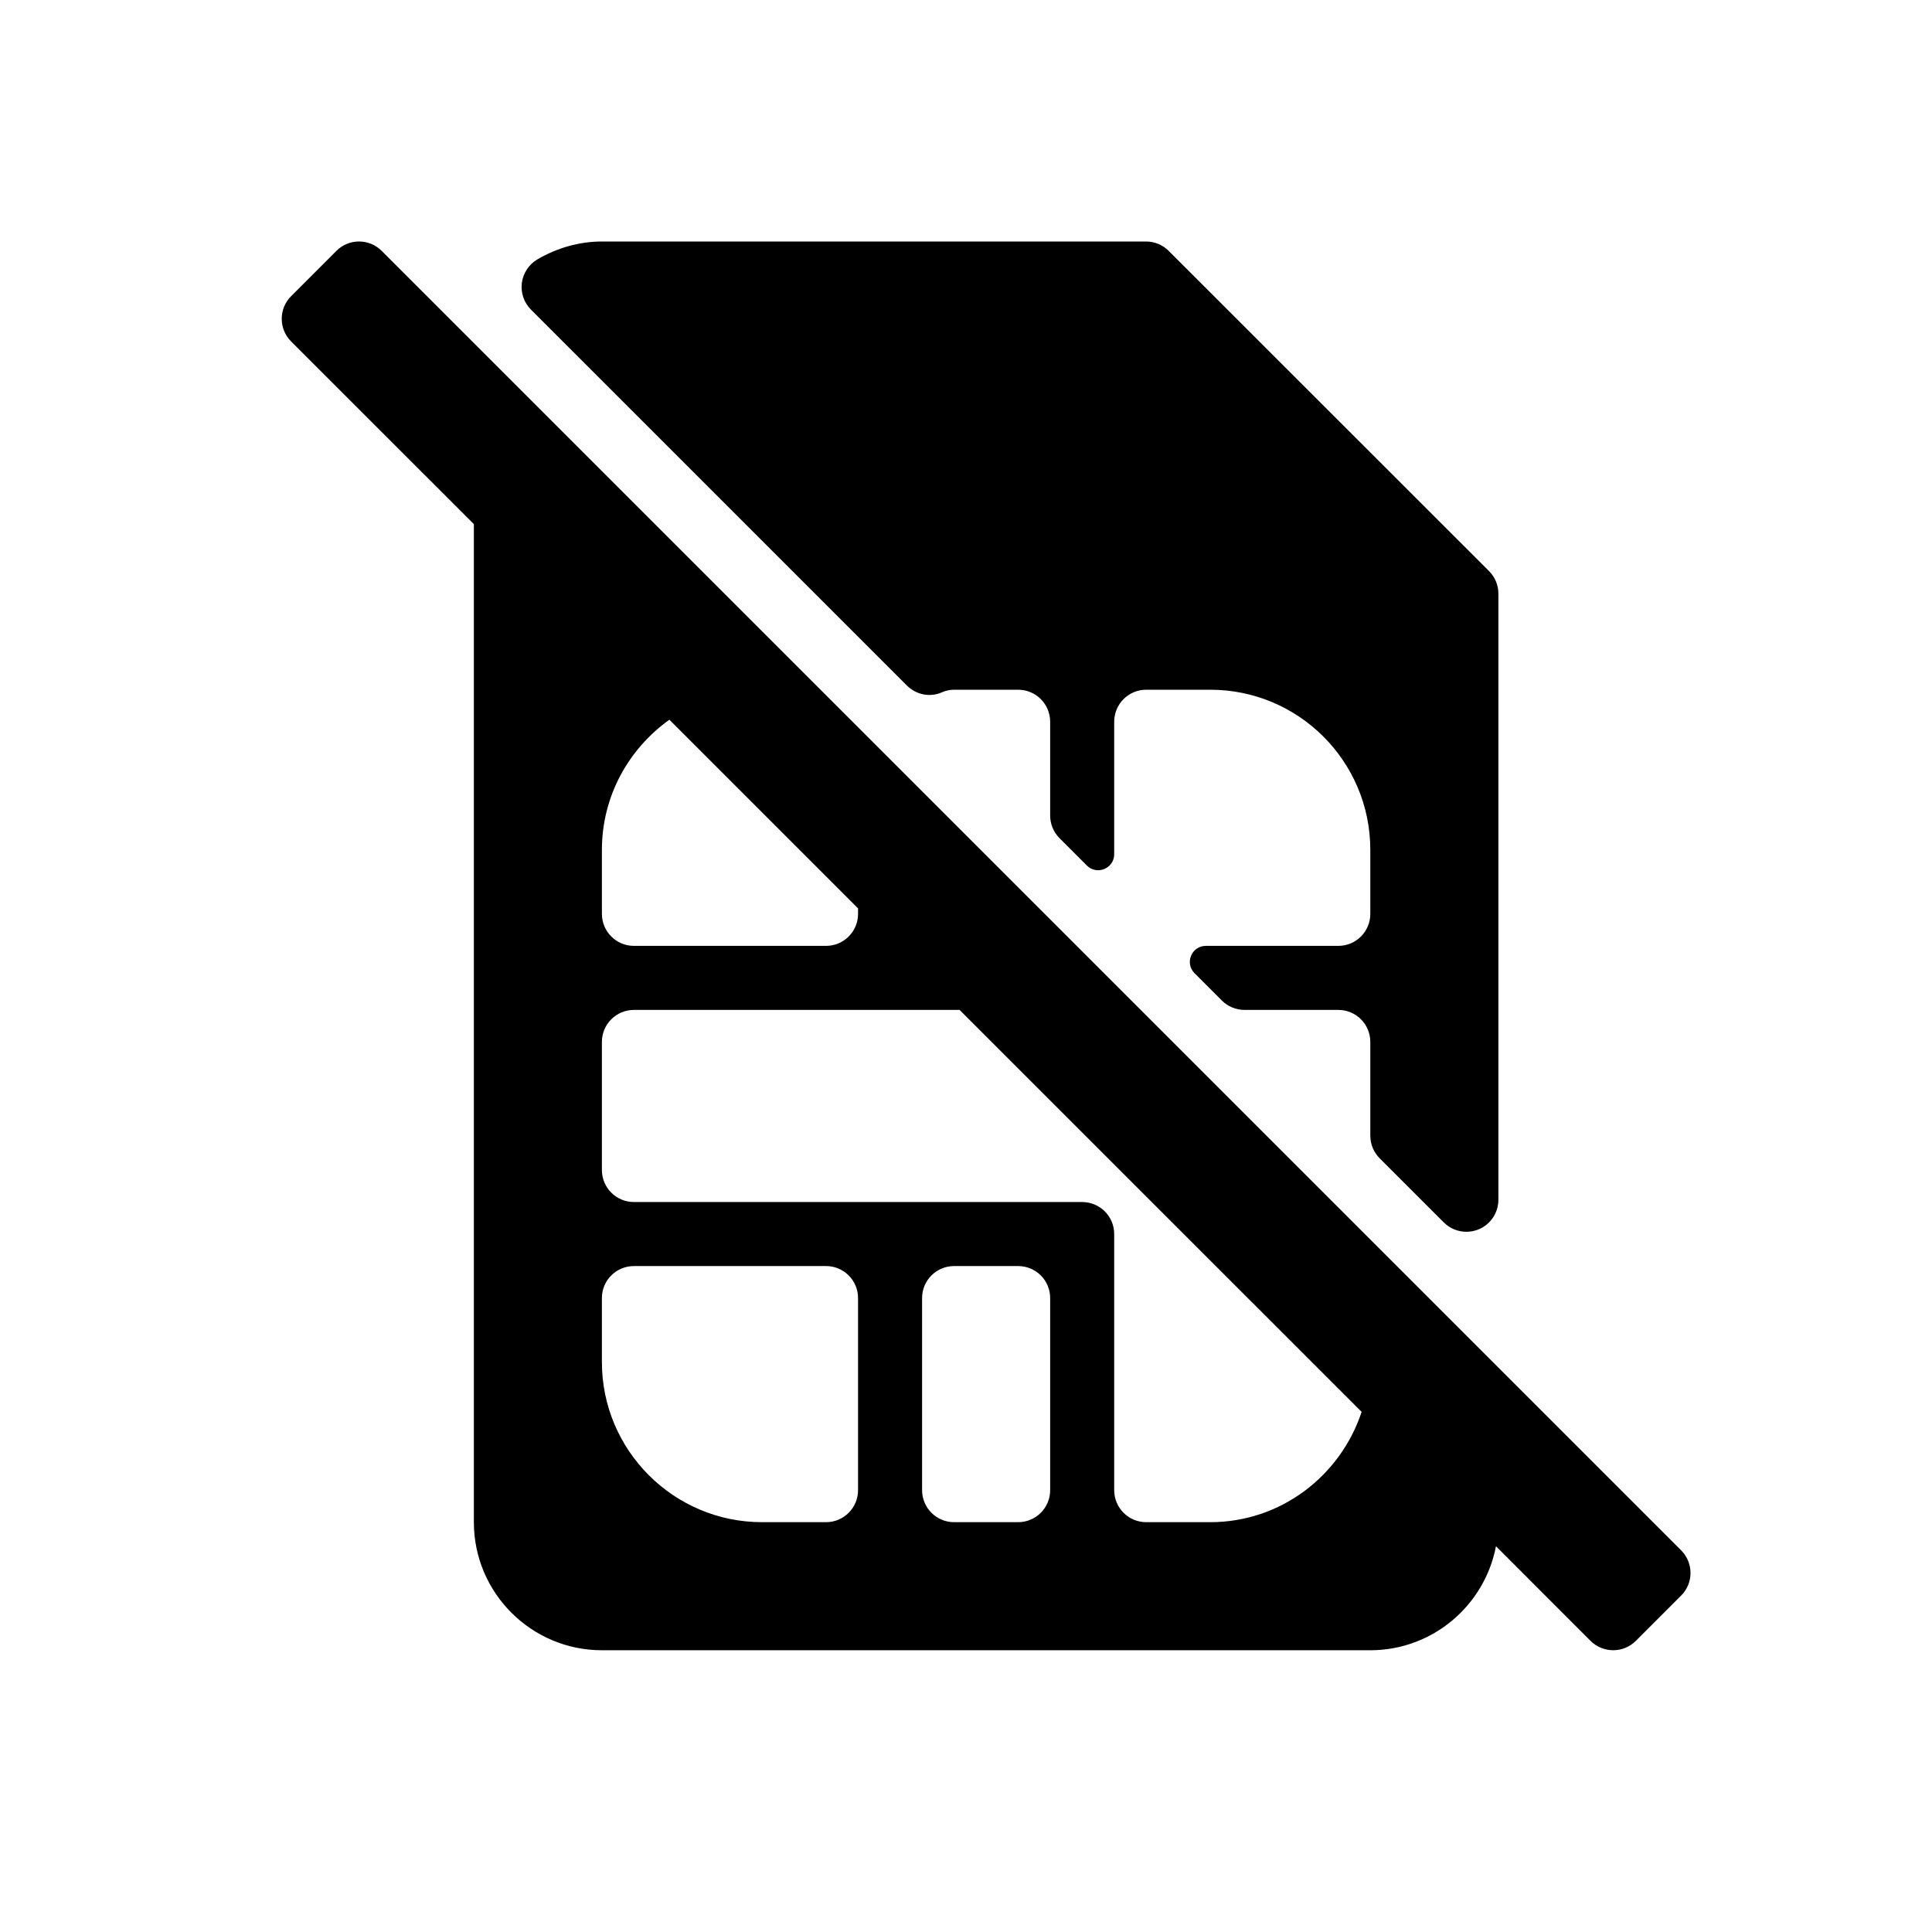
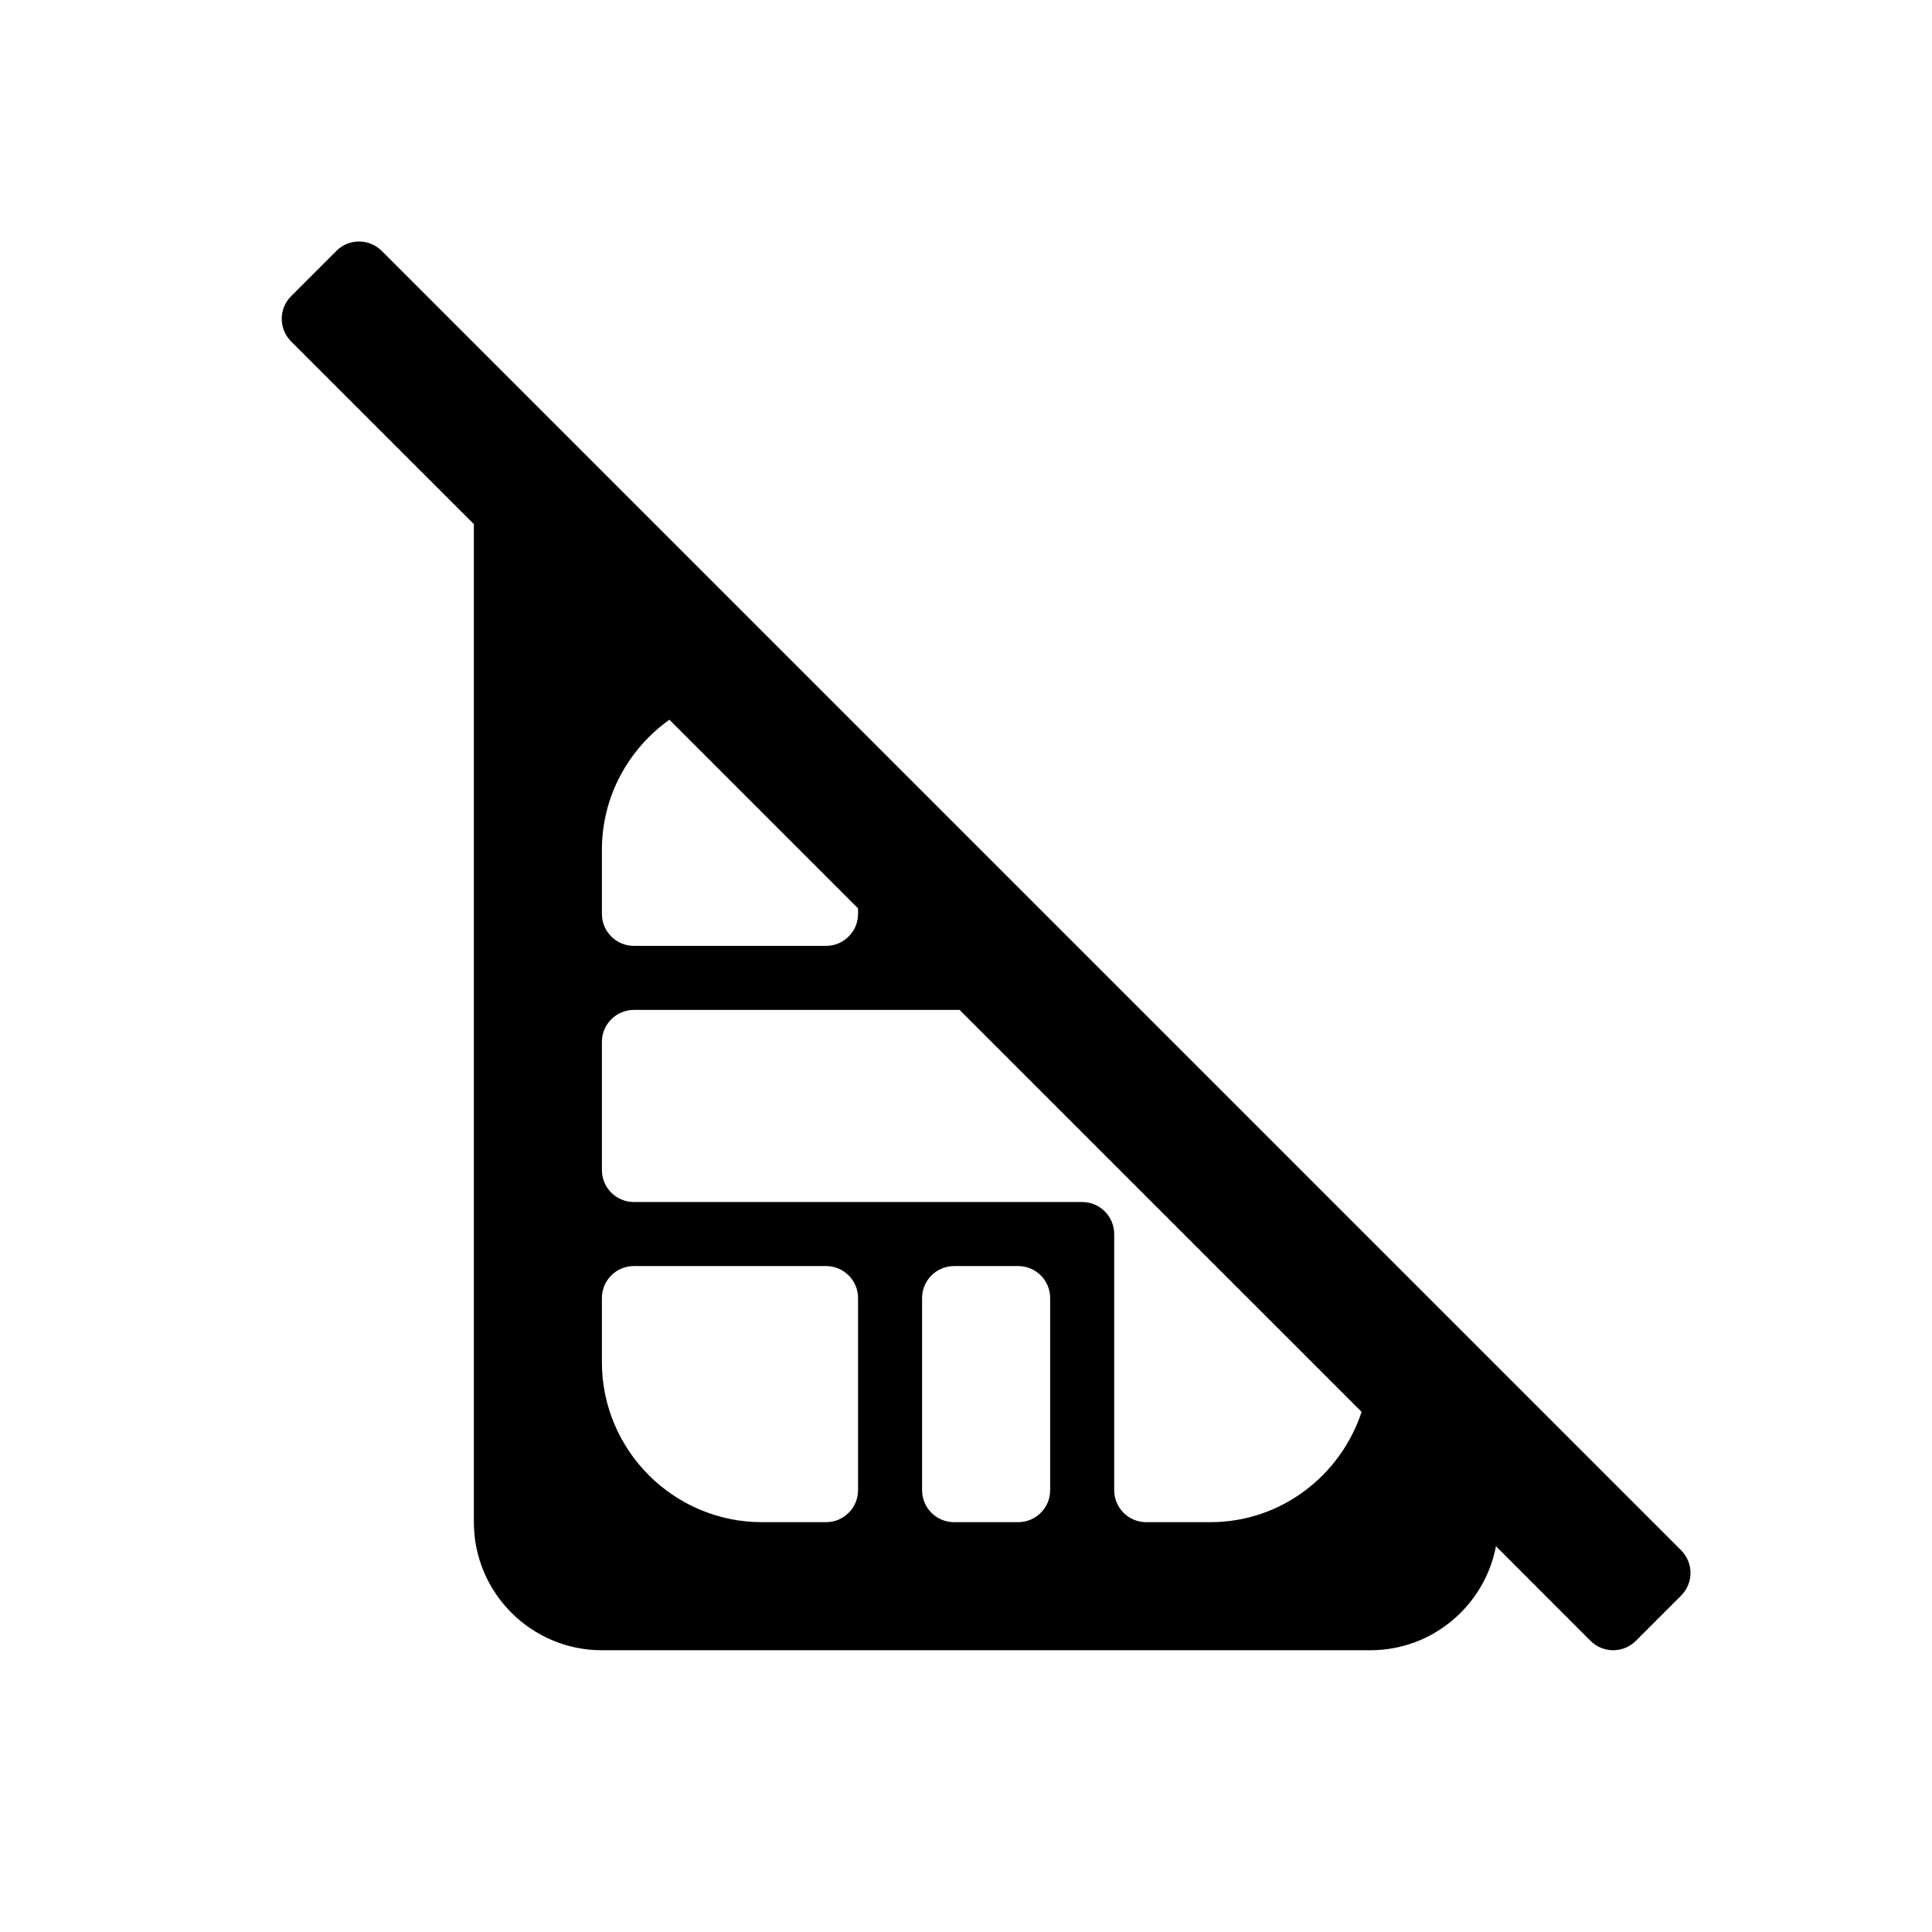
<svg xmlns="http://www.w3.org/2000/svg" width="48" height="48" viewBox="0 0 48 48" fill="none">
-   <path d="M22.531 17.031C22.759 17.26 23.105 17.332 23.4 17.201C23.493 17.16 23.595 17.136 23.705 17.136H25.295C25.735 17.136 26.091 17.492 26.091 17.932V20.262C26.091 20.473 26.175 20.676 26.324 20.825L27.003 21.504C27.253 21.754 27.682 21.577 27.682 21.222V17.932C27.682 17.492 28.038 17.136 28.477 17.136H30.068C32.265 17.136 34.045 18.917 34.045 21.114V22.705C34.045 23.144 33.689 23.5 33.25 23.5H29.959C29.605 23.5 29.428 23.928 29.678 24.179L30.357 24.858C30.506 25.007 30.709 25.091 30.92 25.091H33.25C33.689 25.091 34.045 25.447 34.045 25.886V28.217C34.045 28.428 34.129 28.63 34.279 28.779L35.87 30.37C36.022 30.523 36.225 30.603 36.432 30.603C36.535 30.603 36.638 30.584 36.736 30.543C37.034 30.42 37.227 30.129 37.227 29.808V14.75C37.227 14.539 37.144 14.337 36.994 14.188L29.036 6.233C28.887 6.084 28.685 6 28.474 6H14.955C14.402 6 13.847 6.154 13.352 6.444C13.139 6.569 12.997 6.785 12.965 7.029C12.934 7.273 13.018 7.519 13.192 7.693L22.531 17.031Z" fill="black" />
  <path d="M41.767 38.517L9.483 6.233C9.172 5.922 8.668 5.922 8.358 6.233L7.233 7.358C6.922 7.668 6.922 8.172 7.233 8.483L11.773 13.022V37.818C11.773 39.573 13.2 41 14.954 41H34.045C35.595 41 36.886 39.886 37.167 38.416L39.517 40.767C39.828 41.077 40.331 41.077 40.642 40.767L41.767 39.642C42.078 39.332 42.078 38.828 41.767 38.517ZM14.954 21.114C14.954 19.779 15.62 18.603 16.631 17.881L16.631 17.881L21.318 22.568L21.318 22.568V22.705C21.318 23.144 20.962 23.5 20.523 23.5H15.75C15.31 23.5 14.954 23.144 14.954 22.705L14.954 21.114ZM21.318 37.023C21.318 37.462 20.962 37.818 20.523 37.818H18.932C16.739 37.818 14.954 36.034 14.954 33.841V32.25C14.954 31.81 15.31 31.455 15.75 31.455H20.523C20.962 31.455 21.318 31.81 21.318 32.25V37.023H21.318ZM26.091 37.023C26.091 37.462 25.735 37.818 25.295 37.818H23.704C23.265 37.818 22.909 37.462 22.909 37.023V32.25C22.909 31.81 23.265 31.455 23.704 31.455H25.295C25.735 31.455 26.091 31.81 26.091 32.25V37.023ZM30.068 37.818H28.477C28.038 37.818 27.682 37.462 27.682 37.023V30.659C27.682 30.22 27.325 29.864 26.886 29.864H15.75C15.31 29.864 14.954 29.508 14.954 29.068V25.886C14.954 25.447 15.31 25.091 15.75 25.091H23.841L33.829 35.078C33.305 36.663 31.826 37.818 30.068 37.818Z" fill="black" />
</svg>